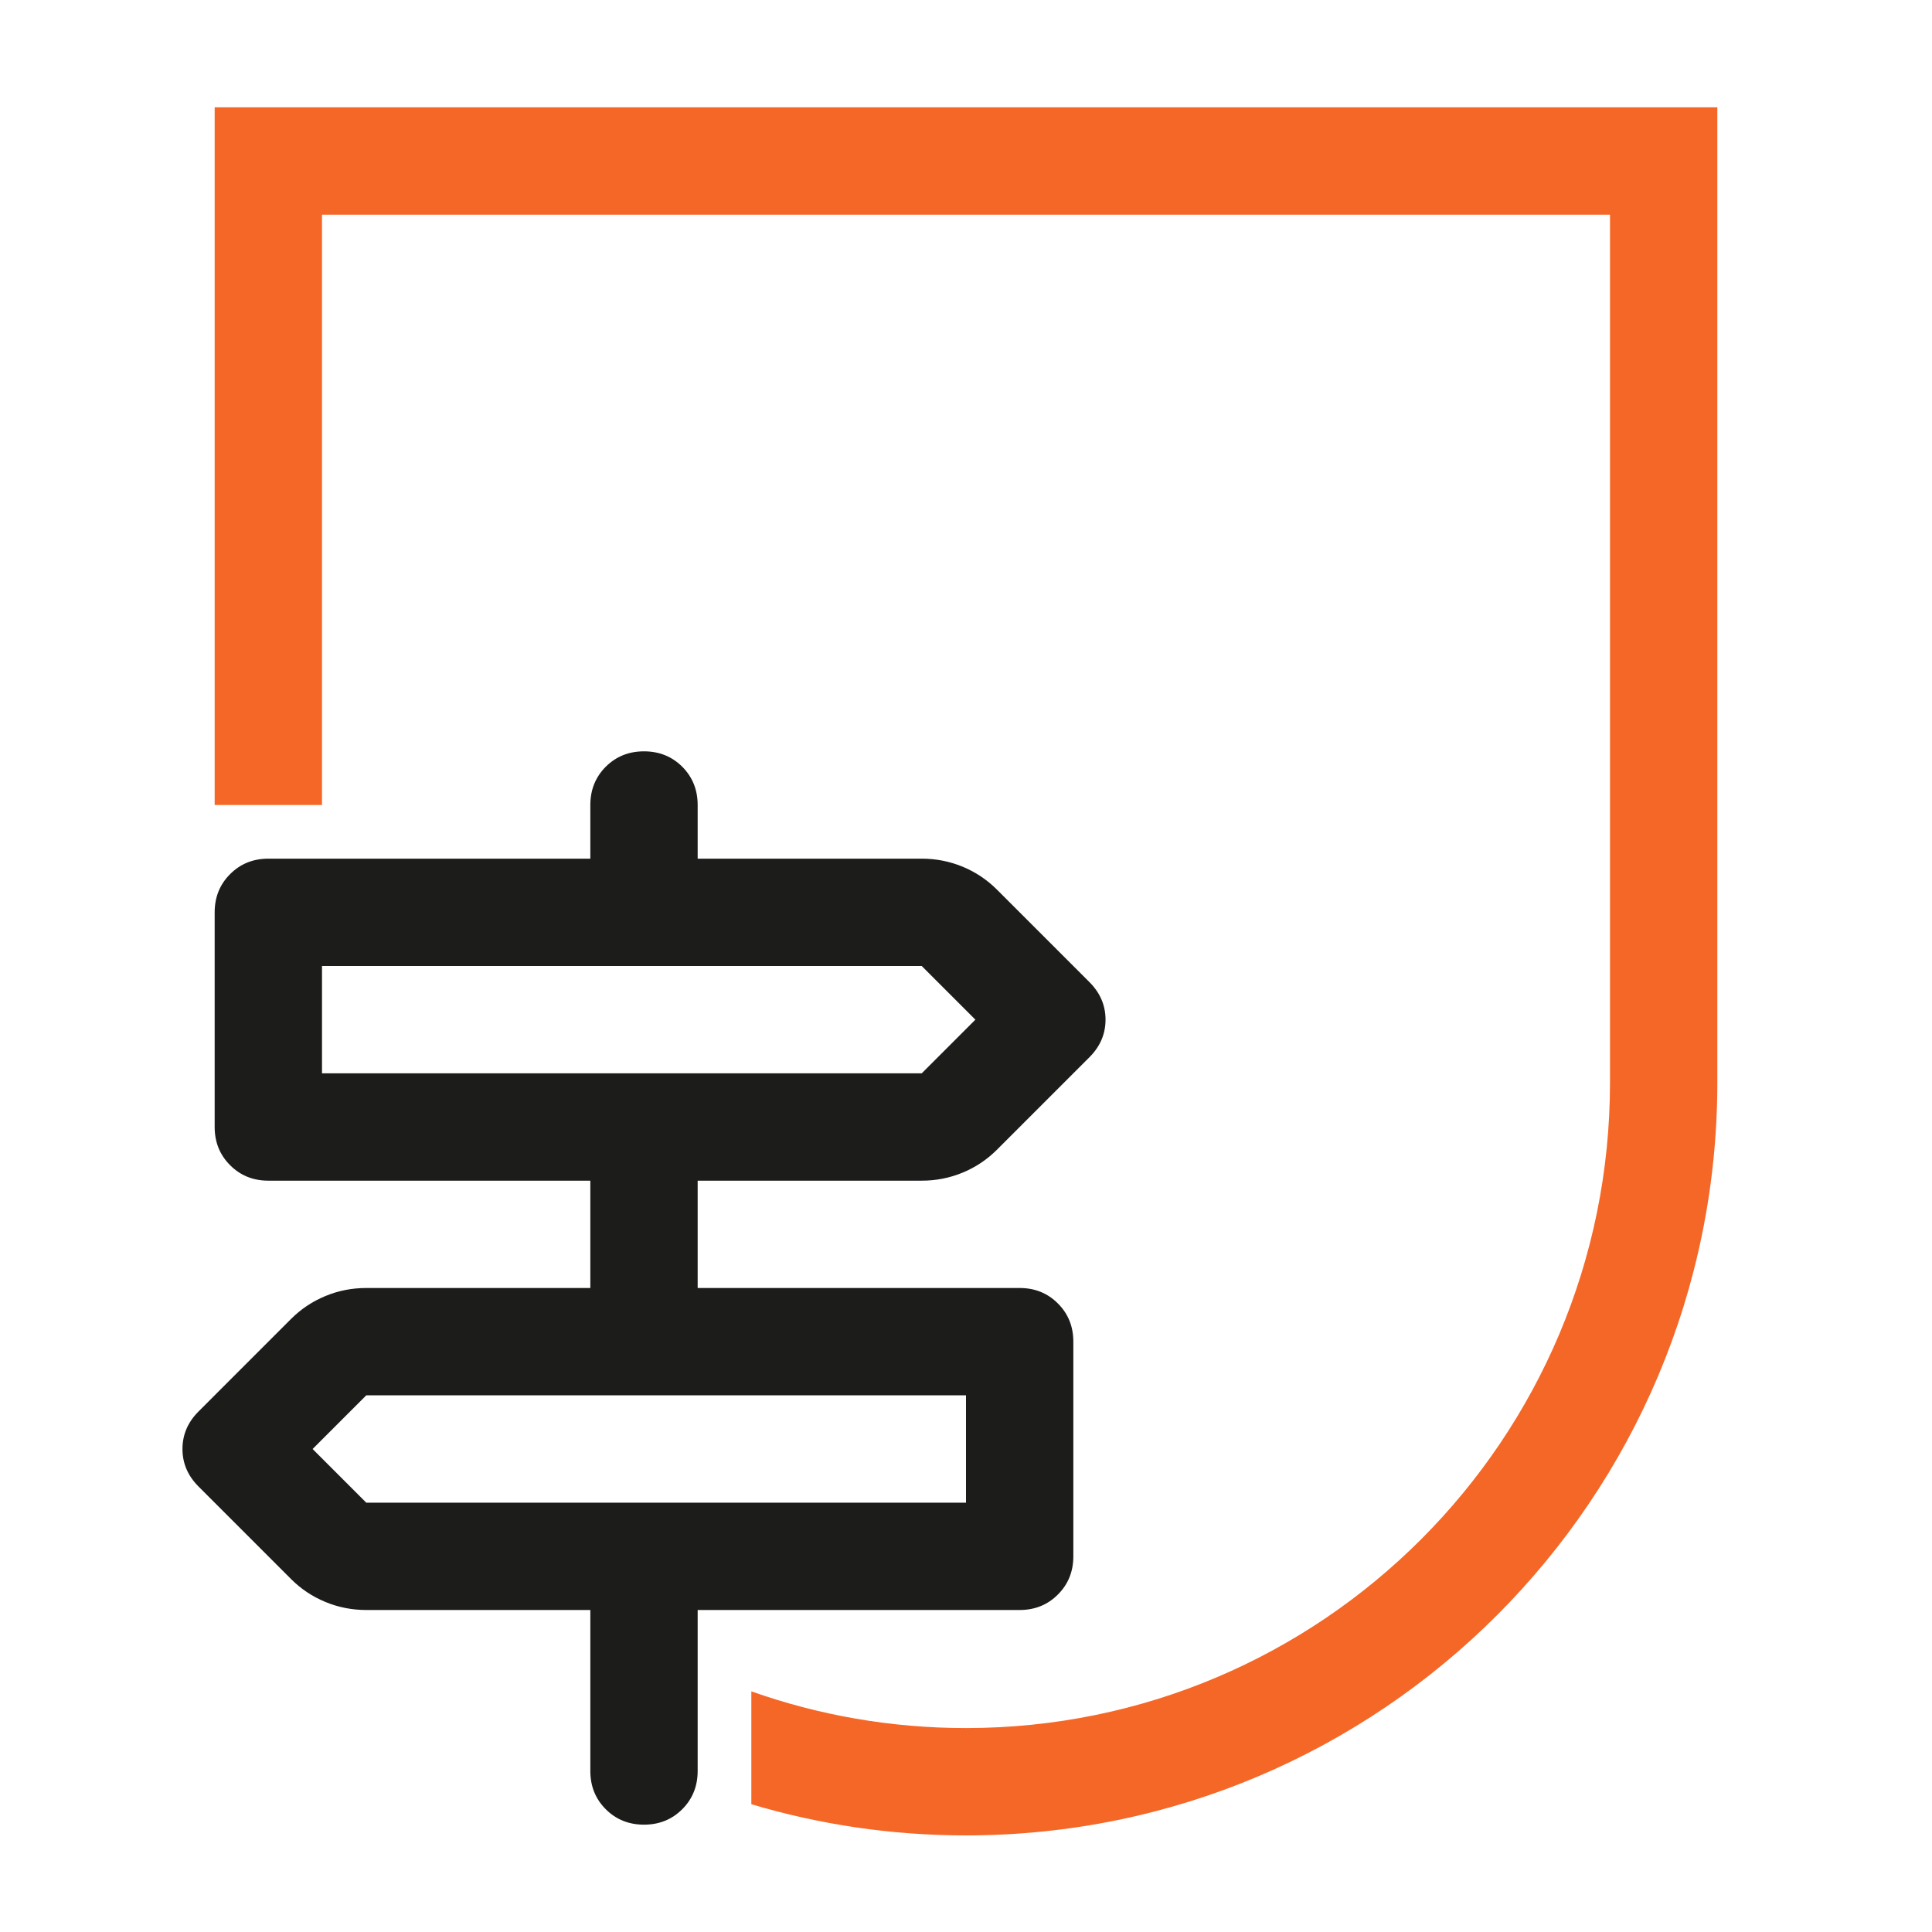
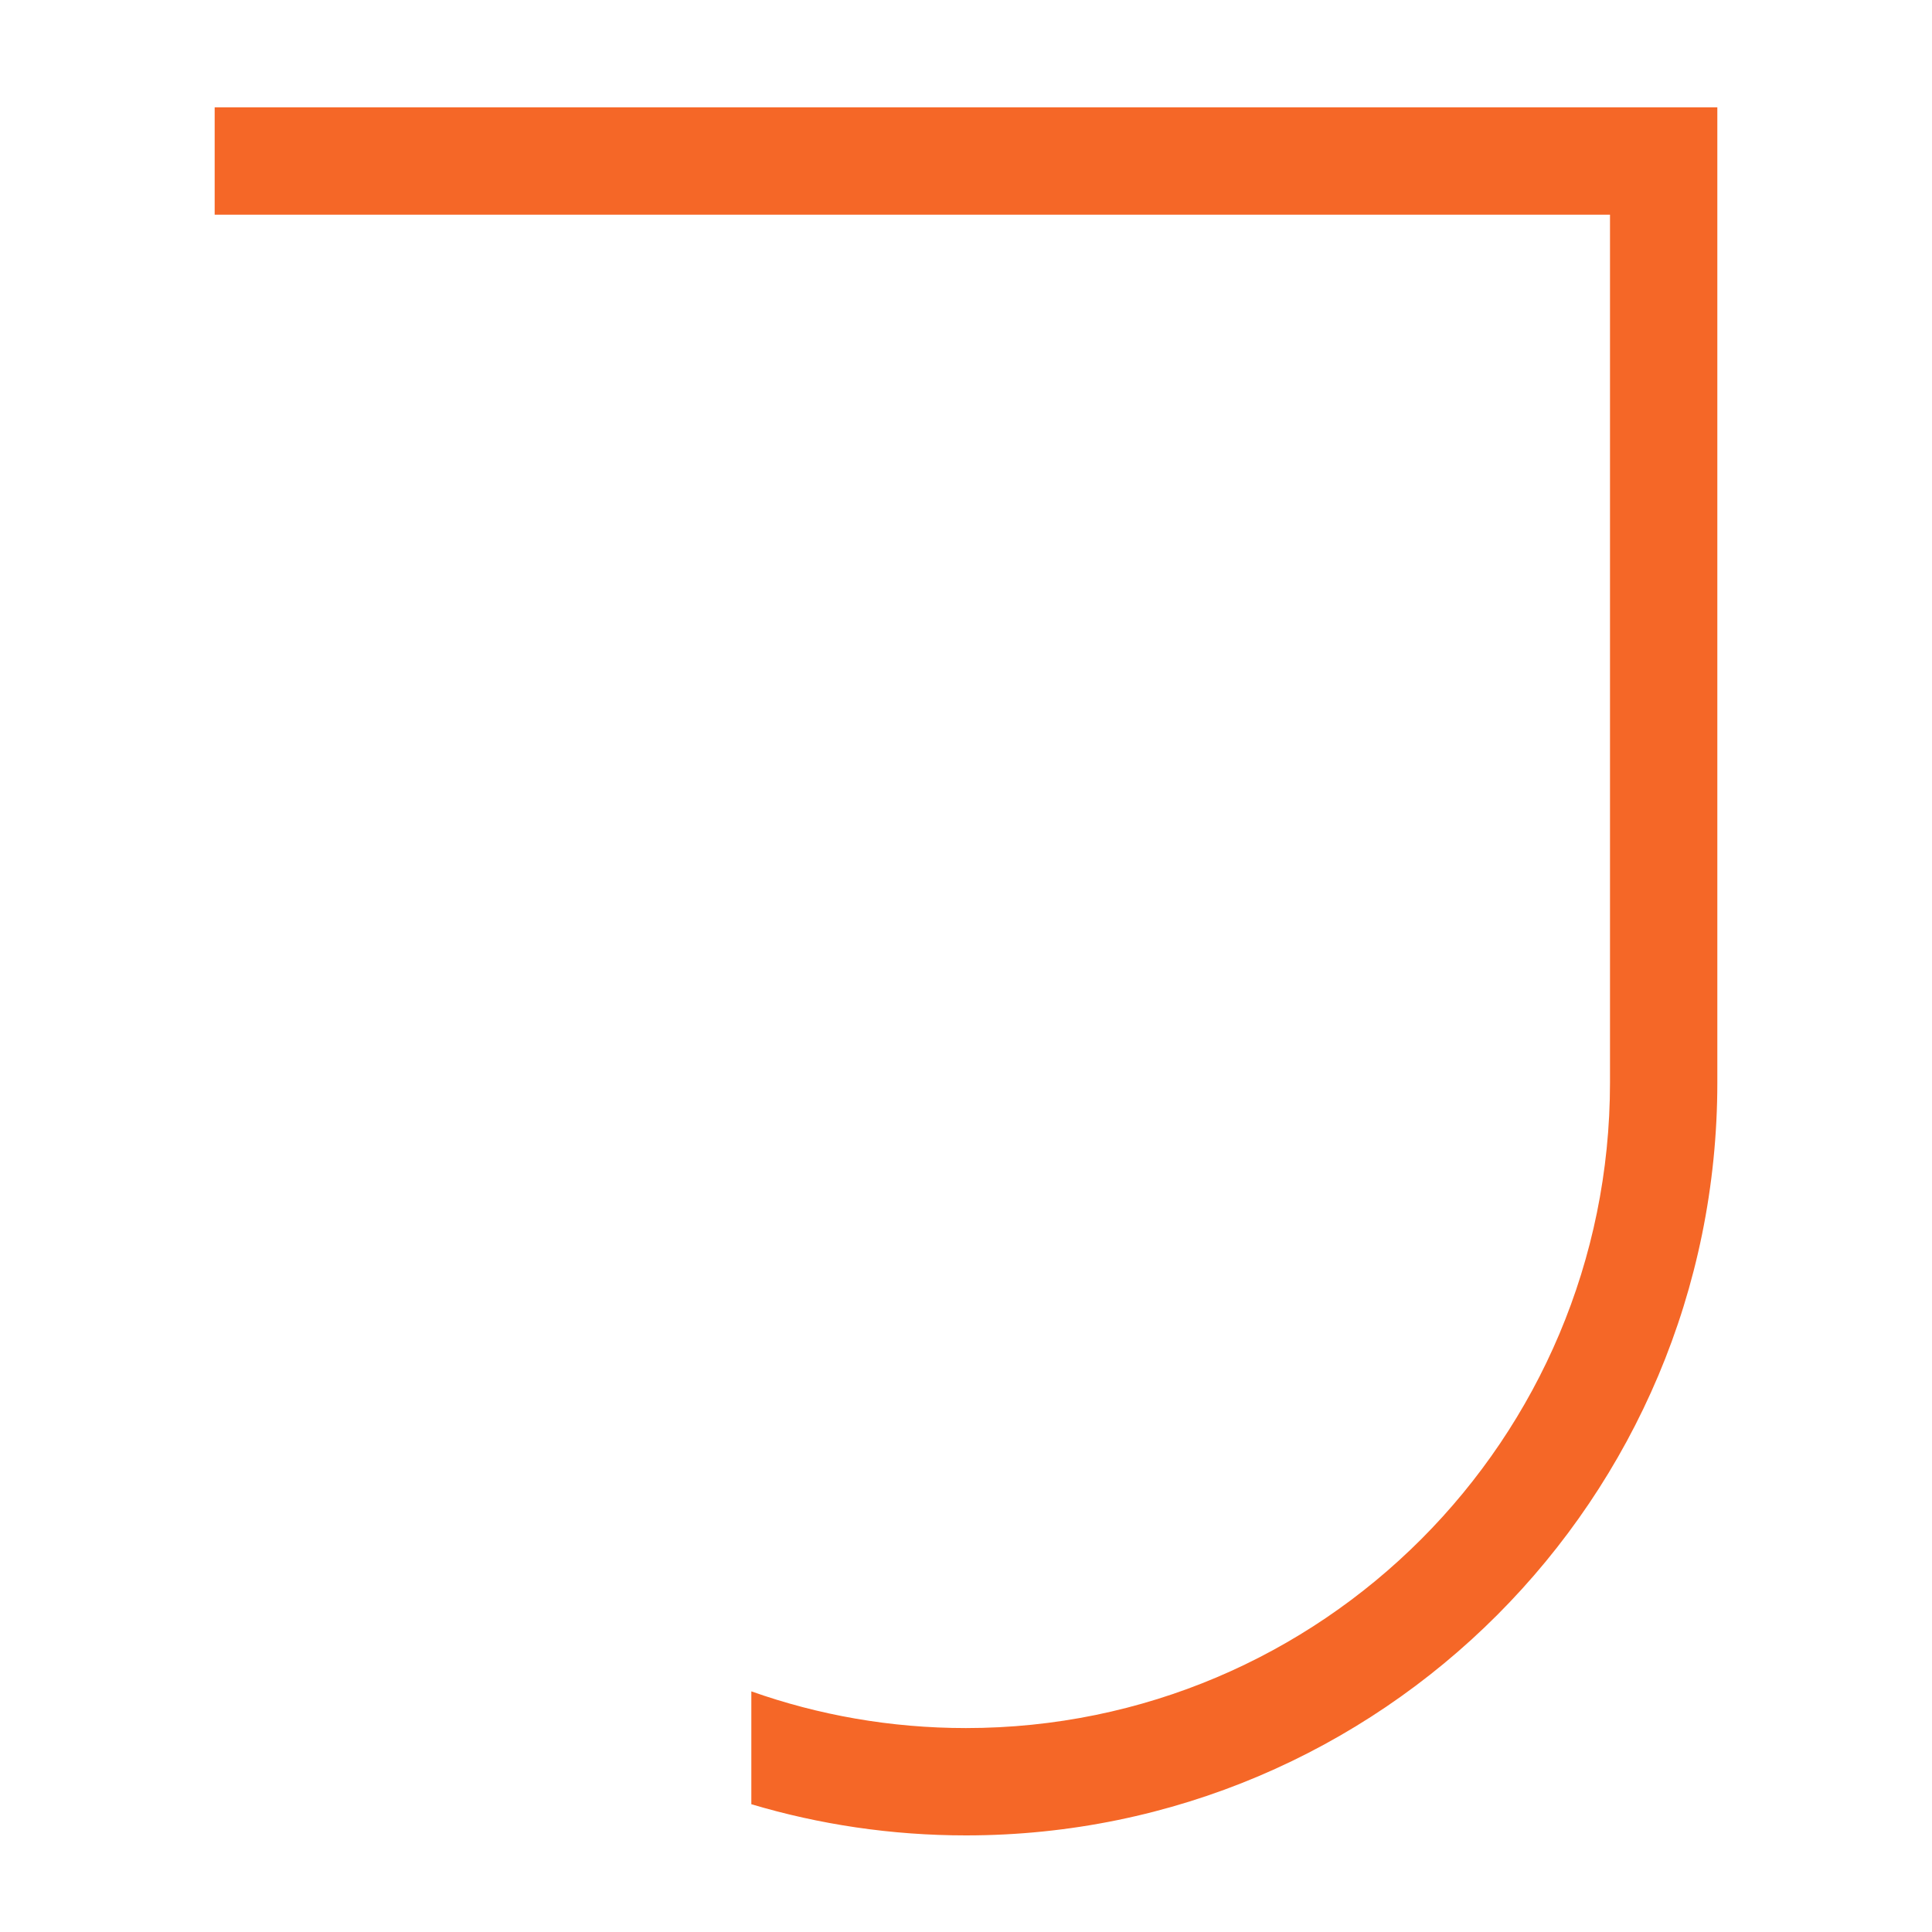
<svg xmlns="http://www.w3.org/2000/svg" width="36" height="36" viewBox="0 0 36 36" fill="none">
-   <path fill-rule="evenodd" clip-rule="evenodd" d="M32 2H4V15H6V4H30V20.172C30 26.821 24.624 32.2 17.999 32.2C16.597 32.2 15.251 31.959 14 31.516V33.619C15.267 33.997 16.61 34.2 17.999 34.2C25.732 34.2 32 27.922 32 20.172V2Z" fill="#F56727" />
-   <path d="M11 33V30H6.825C6.558 30 6.304 29.95 6.063 29.85C5.821 29.75 5.608 29.608 5.425 29.425L3.7 27.7C3.5 27.5 3.4 27.267 3.4 27C3.4 26.733 3.5 26.5 3.7 26.3L5.425 24.575C5.608 24.392 5.821 24.25 6.063 24.15C6.304 24.05 6.558 24 6.825 24H11V22H5C4.717 22 4.479 21.904 4.288 21.712C4.096 21.521 4 21.283 4 21V17C4 16.717 4.096 16.479 4.288 16.288C4.479 16.096 4.717 16 5 16H11V15C11 14.717 11.096 14.479 11.287 14.287C11.479 14.096 11.717 14 12 14C12.283 14 12.521 14.096 12.713 14.287C12.904 14.479 13 14.717 13 15V16H17.175C17.442 16 17.696 16.05 17.938 16.15C18.179 16.25 18.392 16.392 18.575 16.575L20.3 18.3C20.5 18.5 20.6 18.733 20.6 19C20.6 19.267 20.5 19.5 20.3 19.7L18.575 21.425C18.392 21.608 18.179 21.75 17.938 21.85C17.696 21.95 17.442 22 17.175 22H13V24H19C19.283 24 19.521 24.096 19.712 24.288C19.904 24.479 20 24.717 20 25V29C20 29.283 19.904 29.521 19.712 29.712C19.521 29.904 19.283 30 19 30H13V33C13 33.283 12.904 33.521 12.713 33.712C12.521 33.904 12.283 34 12 34C11.717 34 11.479 33.904 11.287 33.712C11.096 33.521 11 33.283 11 33ZM6 20H17.175L18.175 19L17.175 18H6V20ZM6.825 28H18V26H6.825L5.825 27L6.825 28Z" fill="#1C1C1A" />
+   <path fill-rule="evenodd" clip-rule="evenodd" d="M32 2H4V15V4H30V20.172C30 26.821 24.624 32.2 17.999 32.2C16.597 32.2 15.251 31.959 14 31.516V33.619C15.267 33.997 16.61 34.2 17.999 34.2C25.732 34.2 32 27.922 32 20.172V2Z" fill="#F56727" />
</svg>